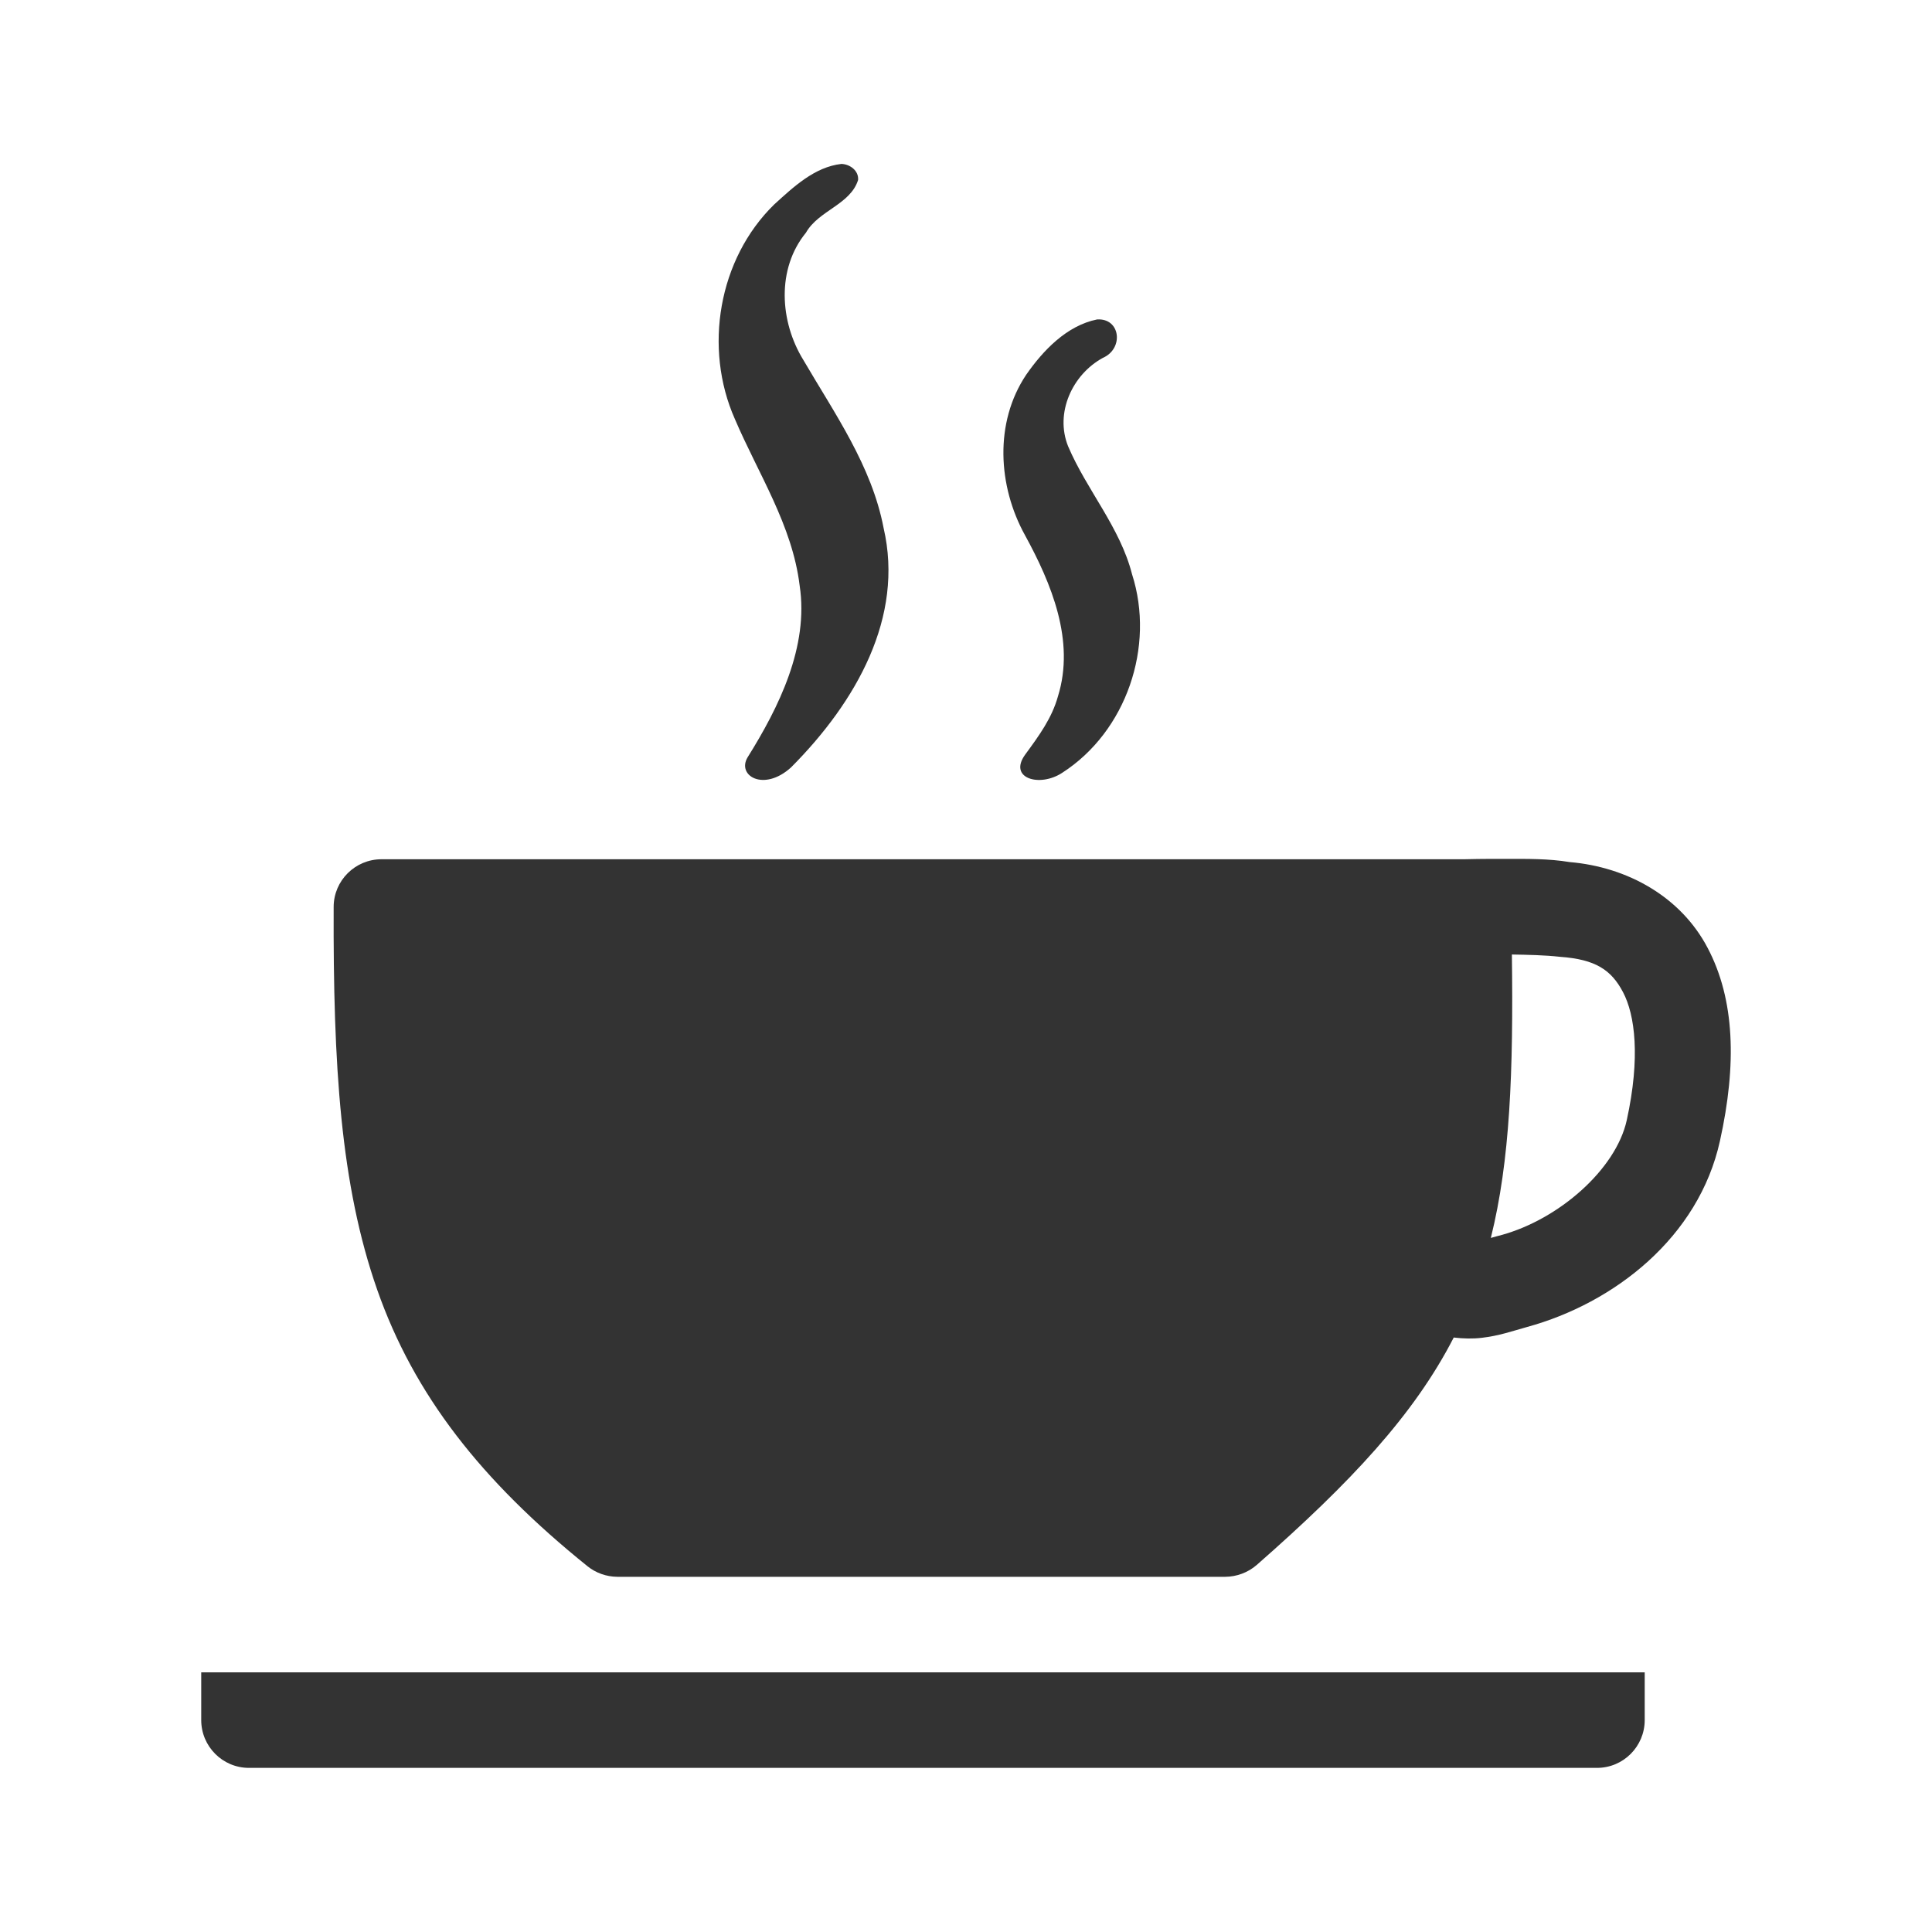
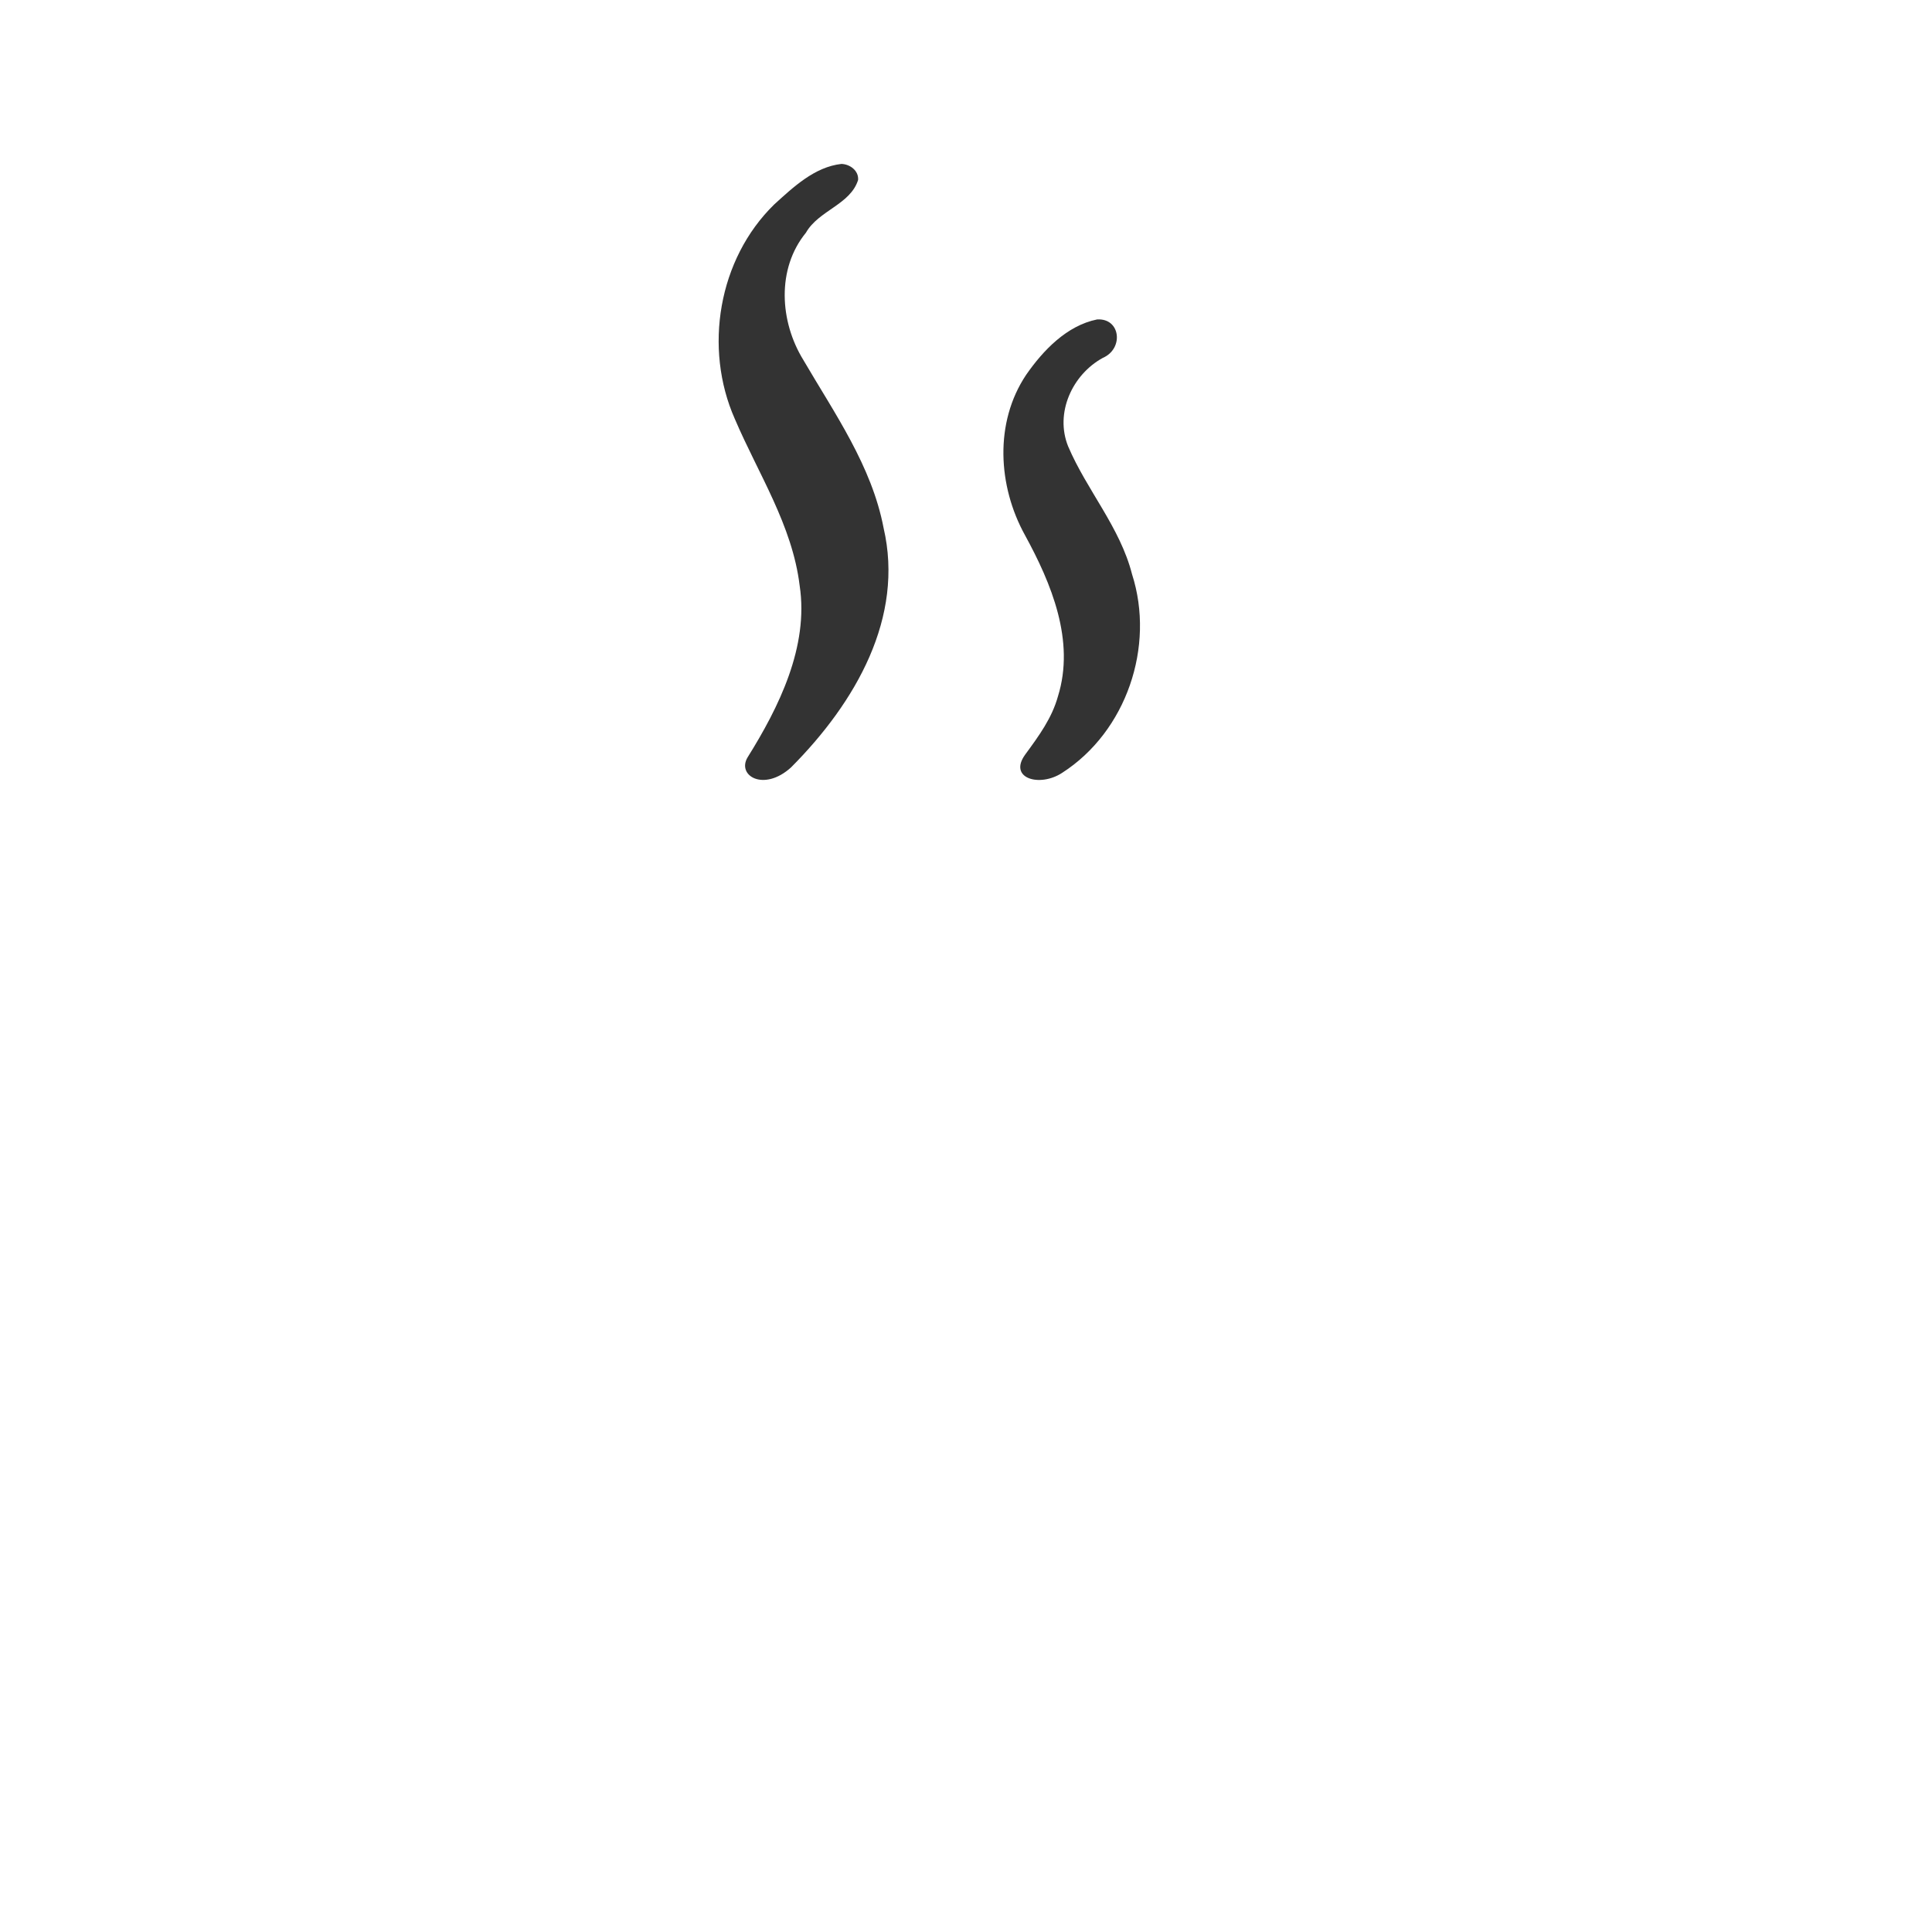
<svg xmlns="http://www.w3.org/2000/svg" width="20" height="20" viewBox="0 0 20 20" fill="none">
-   <path d="M2.083 17.312V17.806C2.083 18.079 2.304 18.301 2.577 18.301H16.532C16.805 18.301 17.026 18.079 17.026 17.806V17.312H2.083Z" fill="#333333" />
-   <path d="M15.581 8.891C15.36 8.89 15.18 8.894 15.155 8.895C15.154 8.895 15.154 8.895 15.154 8.895C15.152 8.895 15.15 8.895 15.148 8.895H3.949C3.677 8.895 3.455 9.115 3.454 9.387C3.448 11.03 3.525 12.268 3.905 13.352C4.285 14.436 4.978 15.325 6.081 16.213C6.169 16.284 6.278 16.322 6.391 16.323H12.684C12.803 16.322 12.919 16.279 13.01 16.2C13.983 15.346 14.638 14.646 15.049 13.846C15.149 13.858 15.247 13.86 15.339 13.849C15.519 13.828 15.646 13.782 15.808 13.737C16.71 13.49 17.585 12.81 17.805 11.81C17.98 11.019 17.959 10.346 17.677 9.812C17.401 9.286 16.851 8.975 16.248 8.924C16.03 8.888 15.811 8.891 15.581 8.891ZM15.651 9.881C15.817 9.884 15.99 9.887 16.15 9.905C16.515 9.931 16.68 10.039 16.802 10.272C16.925 10.506 16.983 10.944 16.84 11.597C16.727 12.108 16.135 12.622 15.546 12.784C15.498 12.797 15.47 12.804 15.433 12.815C15.632 12.016 15.667 11.097 15.651 9.881Z" fill="#333333" />
  <path d="M8.71 1.697C8.433 1.728 8.213 1.936 8.014 2.117C7.436 2.682 7.282 3.603 7.607 4.337C7.849 4.904 8.202 5.437 8.278 6.062C8.374 6.695 8.062 7.323 7.739 7.84C7.625 8.03 7.907 8.2 8.189 7.944C8.865 7.265 9.361 6.387 9.147 5.466C9.024 4.822 8.64 4.281 8.316 3.726C8.072 3.33 8.037 2.783 8.343 2.409C8.474 2.178 8.803 2.118 8.883 1.863C8.891 1.767 8.798 1.699 8.71 1.697ZM11.356 3.307C11.043 3.371 10.798 3.627 10.622 3.881C10.292 4.375 10.33 5.032 10.61 5.539C10.884 6.04 11.131 6.633 10.952 7.208C10.889 7.434 10.758 7.613 10.613 7.811C10.434 8.057 10.762 8.154 10.996 8C11.66 7.573 11.959 6.692 11.719 5.945C11.595 5.458 11.25 5.074 11.057 4.62C10.918 4.275 11.1 3.878 11.416 3.705C11.637 3.609 11.599 3.29 11.356 3.307Z" fill="#333333" />
</svg>